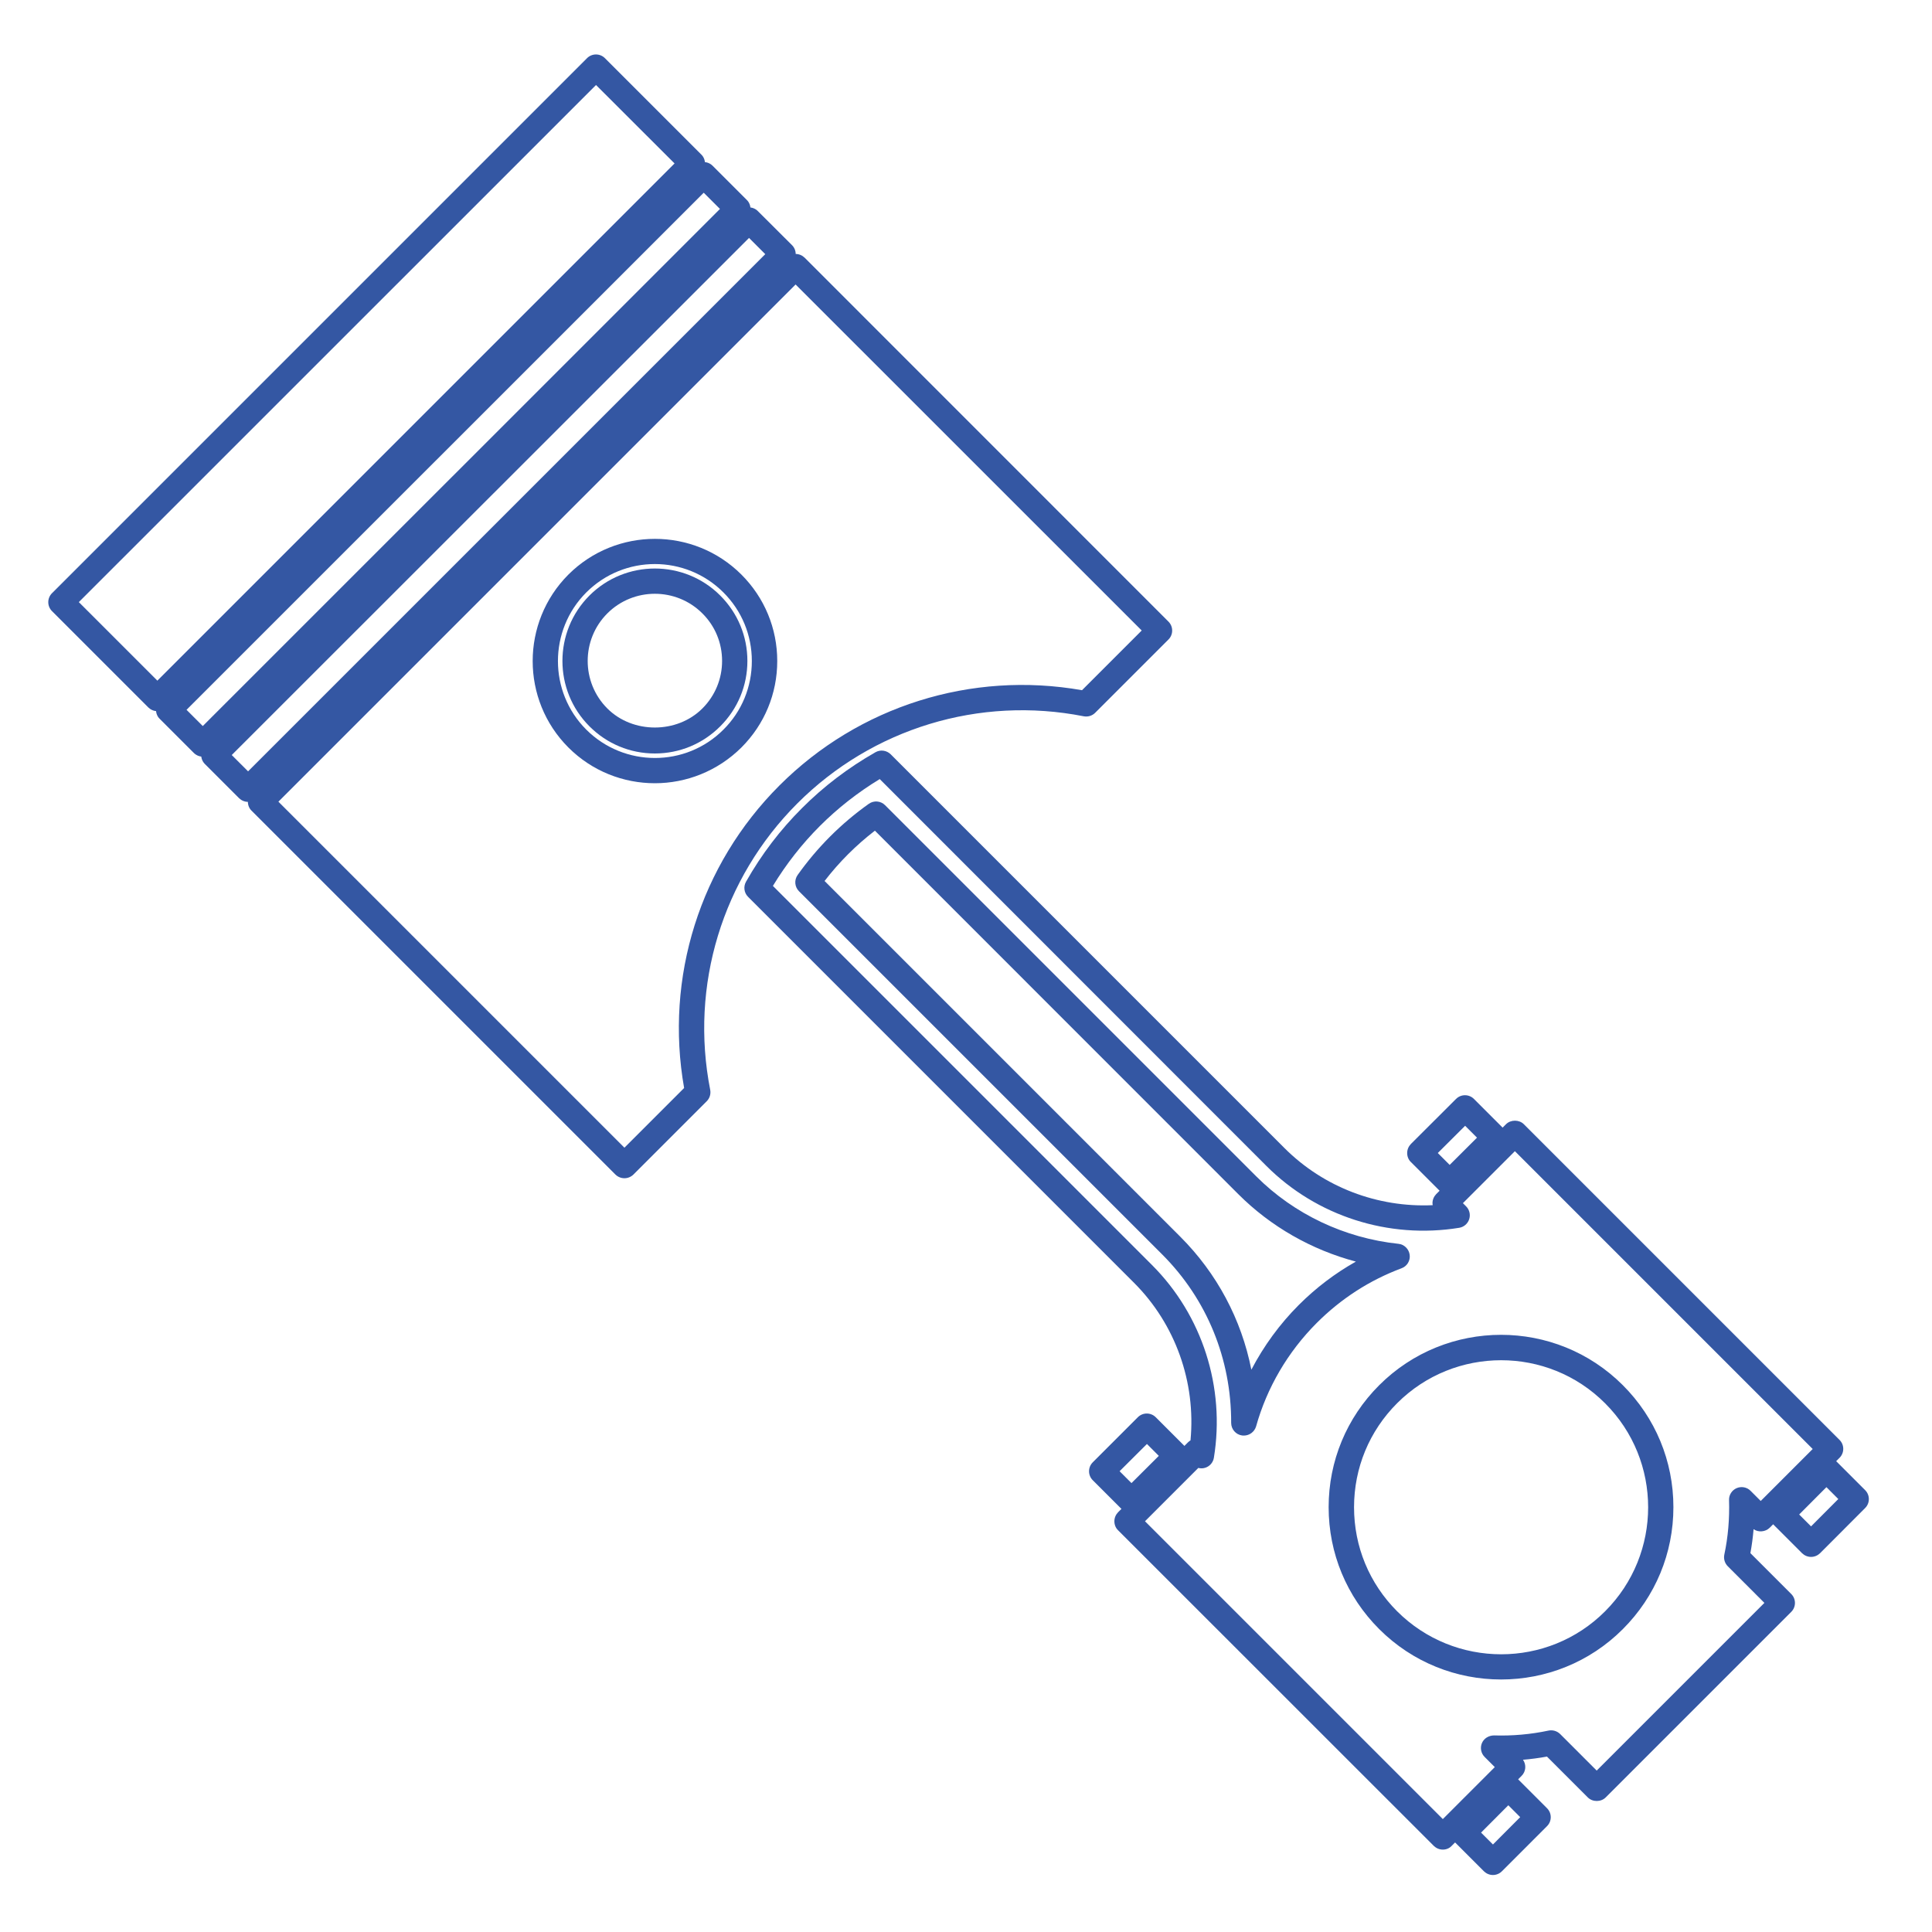
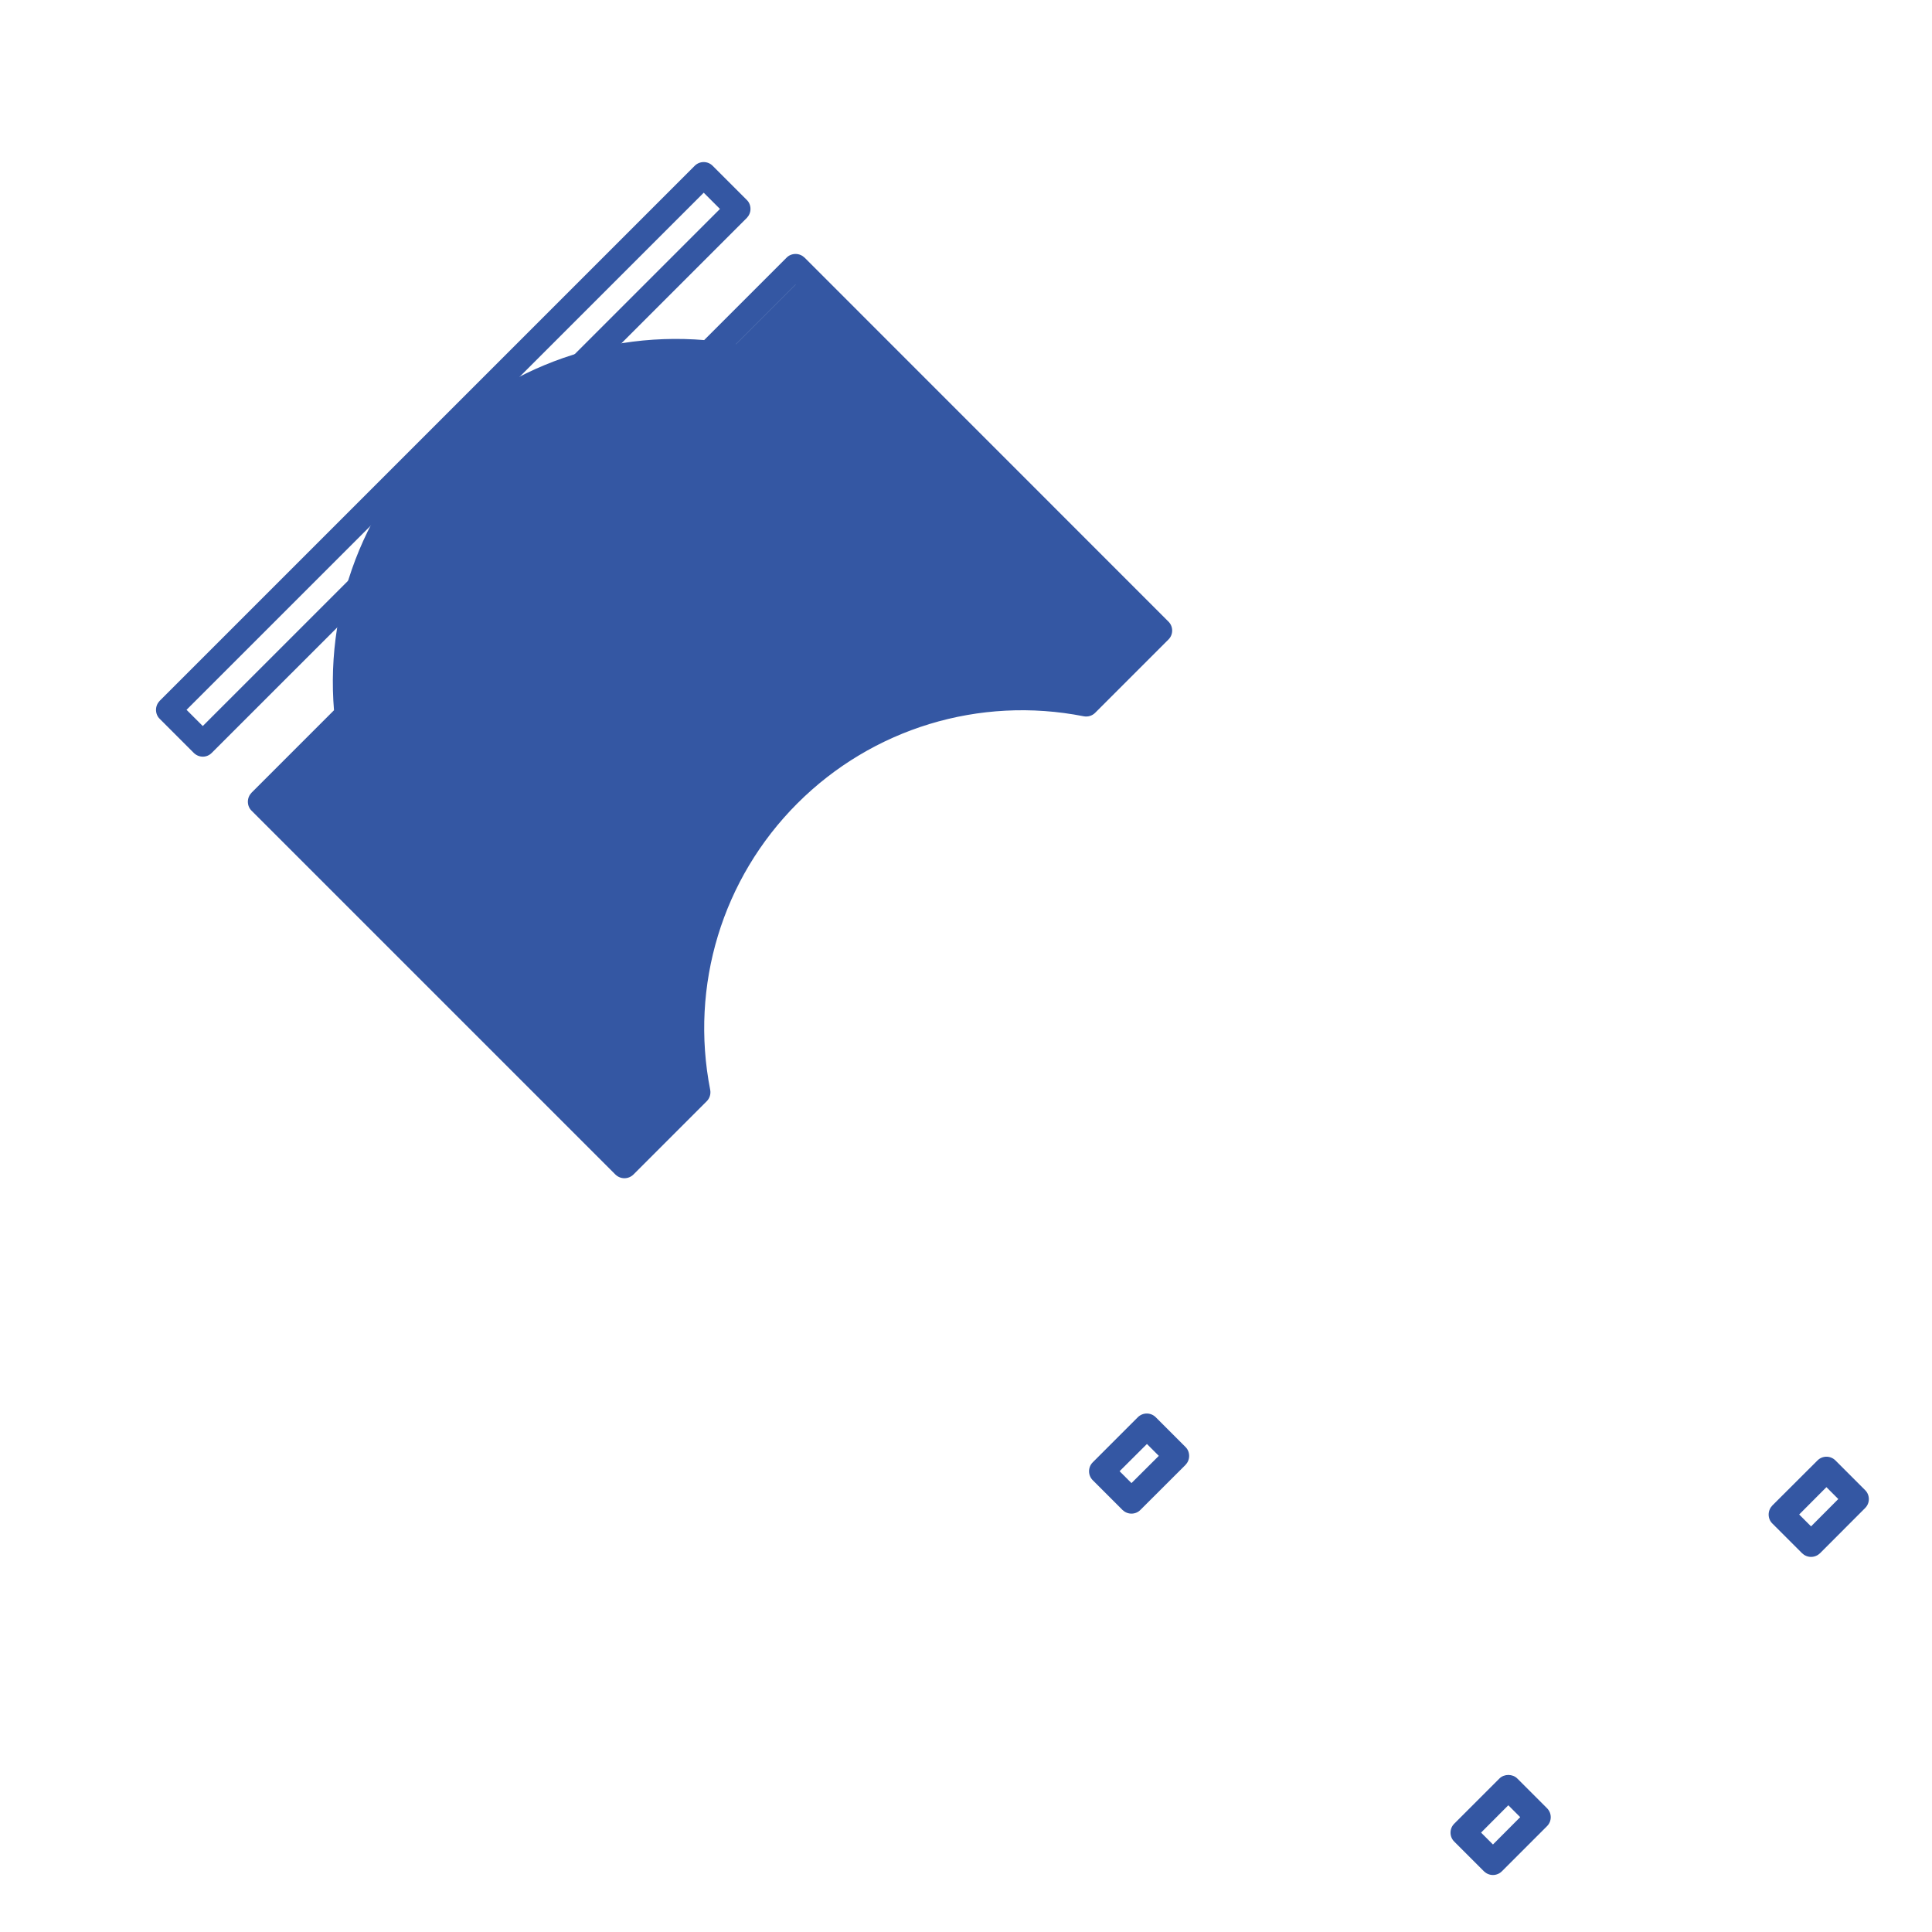
<svg xmlns="http://www.w3.org/2000/svg" version="1.1" id="Слой_1" x="0px" y="0px" viewBox="0 0 2000 2000" style="enable-background:new 0 0 2000 2000;" xml:space="preserve">
  <style type="text/css">
	.st0{fill:#FFFFFF;}
	.st1{fill:#3457A3;}
</style>
  <g>
-     <rect class="st0" width="2000" height="2000" />
-   </g>
+     </g>
  <g>
-     <path class="st1" d="M162.9,736.2c-3.5,0-6.8-1.4-9.3-3.8l-99.8-99.8c-5.1-5.1-5.1-13.4,0-18.5L607.7,60.2c5.1-5.1,13.4-5.1,18.5,0   L726,160c2.5,2.4,3.8,5.8,3.8,9.3s-1.4,6.8-3.8,9.3L172.2,732.4C169.7,734.9,166.4,736.2,162.9,736.2z M81.6,623.3l81.3,81.3   l535.4-535.4L617,88L81.6,623.3z" />
    <path class="st1" d="M210,783.3c-3.4,0-6.7-1.3-9.3-3.8l-35.4-35.4c-2.5-2.4-3.8-5.8-3.8-9.3c0-3.5,1.4-6.8,3.8-9.3l553.9-553.9   c5.1-5.1,13.4-5.1,18.5,0l35.4,35.4c2.5,2.4,3.8,5.8,3.8,9.3c0,3.5-1.4,6.8-3.8,9.3L219.2,779.4C216.6,782,213.3,783.3,210,783.3z    M193.1,734.8l16.8,16.8l535.4-535.3l-16.8-16.8L193.1,734.8z" />
-     <path class="st1" d="M256.8,830.1L256.8,830.1c-3.5,0-6.8-1.4-9.3-3.8l-35.4-35.4c-5.1-5.1-5.1-13.4,0-18.5L766,218.5   c5.1-5.1,13.4-5.1,18.5,0l35.4,35.3c2.5,2.5,3.8,5.8,3.8,9.3c0,3.5-1.4,6.8-3.8,9.3L266,826.3C263.6,828.7,260.2,830.1,256.8,830.1   z M239.9,781.6l16.9,16.9l535.4-535.4l-16.8-16.8L239.9,781.6z" />
    <g>
      <path class="st1" d="M1171.3,1566.9L1171.3,1566.9c-3.5,0-6.8-1.4-9.3-3.8l-30.8-30.8c-5.1-5.1-5.1-13.4,0-18.5l46.7-46.7    c5.1-5.1,13.4-5.1,18.5,0l30.8,30.8c2.5,2.4,3.8,5.8,3.8,9.3s-1.4,6.8-3.8,9.3l-46.8,46.7    C1178.1,1565.5,1174.8,1566.9,1171.3,1566.9z M1159,1523l12.3,12.3l28.3-28.2l-12.3-12.3L1159,1523z" />
-       <path class="st1" d="M1500.6,1237.5c-3.4,0-6.7-1.3-9.3-3.8l-30.8-30.8c-2.5-2.4-3.8-5.8-3.8-9.3c0-3.5,1.4-6.8,3.8-9.3l46.8-46.7    c5.1-5.1,13.4-5.1,18.5,0l30.8,30.8c2.5,2.4,3.8,5.8,3.8,9.3c0,3.5-1.4,6.8-3.8,9.3l-46.8,46.7    C1507.3,1236.2,1504,1237.5,1500.6,1237.5z M1488.4,1193.6l12.3,12.3l28.3-28.2l-12.3-12.3L1488.4,1193.6z" />
    </g>
    <g>
      <path class="st1" d="M1545.5,1941c-3.5,0-6.8-1.4-9.3-3.8l-30.8-30.8c-5.1-5.1-5.1-13.4,0-18.5l46.8-46.8c4.9-4.9,13.6-4.9,18.5,0    l30.8,30.8c5.1,5.1,5.1,13.4,0,18.5l-46.8,46.8C1552.3,1939.6,1548.9,1941,1545.5,1941z M1533.2,1897.1l12.3,12.3l28.2-28.3    l-12.3-12.3L1533.2,1897.1z" />
      <path class="st1" d="M1874.8,1611.7c-3.5,0-6.8-1.4-9.3-3.8l-30.8-30.8c-2.5-2.4-3.8-5.8-3.8-9.3c0-3.5,1.4-6.8,3.8-9.3l46.8-46.7    c5.1-5.1,13.4-5.1,18.5,0l30.8,30.8c5.1,5.1,5.1,13.4,0,18.5l-46.7,46.8C1881.6,1610.3,1878.3,1611.7,1874.8,1611.7z     M1862.5,1567.8l12.3,12.3l28.2-28.3l-12.3-12.3L1862.5,1567.8z" />
-       <path class="st1" d="M1493.6,1914.7c-3.5,0-6.8-1.4-9.3-3.8l-326.9-326.8c-2.5-2.4-3.8-5.8-3.8-9.3s1.4-6.8,3.8-9.3l72.4-72.4    c0.8-0.8,1.7-1.5,2.6-2c5.7-60.2-15.6-120.3-58.4-163.1L774.4,928.4c-4.2-4.2-5-10.6-2.1-15.7c15.9-28.1,35.4-53.7,57.9-76.1    c22.4-22.5,48.1-42,76.1-57.9c5.1-2.9,11.5-2,15.7,2.1l407.7,407.7c40.5,40.5,96.4,61.7,153.4,59.1c-0.1-0.7-0.2-1.4-0.2-2.1    c0-3.5,1.4-6.8,3.8-9.3l72.3-72.4c4.9-4.9,13.6-4.9,18.5,0l326.8,326.8c5.1,5.1,5.1,13.4,0,18.5l-72.3,72.4    c-4.4,4.4-11.8,5-16.7,1.5c-0.7,8.4-1.8,16.6-3.3,24.8l42.3,42.3c5.1,5.1,5.1,13.4,0,18.5l-192.1,192.1c-4.9,4.9-13.6,4.9-18.5,0    l-42.3-42.3c-8.2,1.5-16.5,2.6-24.8,3.3c3.6,5.1,3.1,12.2-1.5,16.7l-72.3,72.4C1500.4,1913.4,1497.1,1914.7,1493.6,1914.7z     M1185.3,1574.8l308.3,308.3l53.8-53.8l-10.5-10.5c-3.8-3.8-4.9-9.5-2.8-14.4c2.1-4.9,7-7.8,12.4-7.9c19.1,0.6,38.2-1.1,56.5-5    c4.3-0.9,8.8,0.4,12,3.5l37.9,37.9l173.6-173.6l-37.9-37.9c-3.1-3.1-4.5-7.6-3.6-12c3.9-18.3,5.5-37.4,4.9-56.5    c-0.2-5.4,3-10.3,7.9-12.4c4.9-2.1,10.7-1,14.4,2.8l10.5,10.5l53.8-53.8l-308.3-308.3l-53.8,53.8l3.3,3.3    c3.5,3.5,4.7,8.6,3.2,13.3c-1.5,4.7-5.5,8.1-10.3,8.9c-73,11.9-147.6-12-199.6-64L910.7,806.5c-22.7,13.8-43.5,30.1-62,48.6    c-18.5,18.5-34.8,39.3-48.6,62l392.5,392.5c52,52,75.9,126.6,64,199.5c-0.8,4.8-4.2,8.8-8.9,10.3c-2.4,0.8-4.9,0.8-7.2,0.2    L1185.3,1574.8z M1553.9,1738.6c-45.7,0-91.4-17.4-126.2-52.2c-33.7-33.7-52.3-78.5-52.3-126.2s18.6-92.5,52.3-126.2    c69.6-69.6,182.8-69.6,252.3,0c33.7,33.7,52.3,78.5,52.3,126.2s-18.6,92.5-52.3,126.2l0,0    C1645.3,1721.2,1599.6,1738.6,1553.9,1738.6z M1554,1408.1c-39,0-78,14.8-107.7,44.5c-28.8,28.8-44.6,67-44.6,107.7    c0,40.7,15.8,78.9,44.6,107.7c59.4,59.3,156,59.4,215.3,0c59.4-59.4,59.4-156,0-215.3C1631.9,1422.9,1592.9,1408.1,1554,1408.1z     M1670.9,1677.2h0.2H1670.9z M1287.6,1486.1c-0.6,0-1.2,0-1.8-0.1c-6.5-0.9-11.3-6.5-11.3-13c0.2-66.2-25.1-128-71.2-174.2    L827.1,922.6c-4.5-4.5-5.1-11.6-1.4-16.8c20.3-28.6,45.1-53.4,73.7-73.7c5.2-3.7,12.3-3.1,16.8,1.4l384.3,384.3    c39.1,39.1,91.4,63.9,147.2,69.8c6,0.6,10.8,5.4,11.6,11.4c0.8,6-2.7,11.8-8.4,13.9c-33,12.3-62.6,31.4-87.8,56.6    c-29.9,29.9-51.6,67-62.8,107.1C1298.6,1482.3,1293.4,1486.1,1287.6,1486.1z M853.6,912l368.2,368.2l0,0    c38,38,63.3,85.6,73.6,137.7c12.8-24.5,29.3-47.2,49.1-67c17.8-17.8,37.6-32.8,59.1-44.9c-45.9-12.2-88.1-36.2-121.7-69.8    L905.7,859.9C886.1,875,868.6,892.5,853.6,912z" />
    </g>
    <g>
      <path class="st1" d="M677.9,780c-25.6,0-49.6-10-67.7-28.1c-37.3-37.3-37.3-98.1,0-135.4v0c37.3-37.3,98.1-37.3,135.4,0    c18.1,18.1,28.1,42.1,28.1,67.7s-10,49.6-28.1,67.7C727.5,770,703.5,780,677.9,780z M628.7,635c-27.1,27.1-27.1,71.3,0,98.4    c26.3,26.3,72.1,26.3,98.4,0c13.1-13.1,20.4-30.6,20.4-49.2c0-18.6-7.2-36.1-20.4-49.2C700,607.9,655.8,607.9,628.7,635L628.7,635    z" />
-       <path class="st1" d="M646.4,1219.7c-3.4,0-6.7-1.3-9.3-3.8L260.4,839.2c-2.5-2.4-3.8-5.8-3.8-9.3s1.4-6.8,3.8-9.3l553.9-553.9    c2.4-2.5,5.8-3.8,9.3-3.8l0,0c3.5,0,6.8,1.4,9.3,3.8l376.7,376.8c5.1,5.1,5.1,13.4,0,18.5l-75.9,75.9c-3.1,3.1-7.5,4.4-11.8,3.6    c-108-21.3-218.8,12.5-296.5,90.2c-77.7,77.7-111.4,188.5-90.2,296.5c0.8,4.3-0.5,8.7-3.6,11.8l-75.9,75.9    C653.1,1218.4,649.8,1219.7,646.4,1219.7z M288.2,829.9l358.2,358.2l61.8-61.8c-20.2-114.4,16.4-231,98.7-313.2    c82.2-82.2,198.8-118.8,313.2-98.6l61.8-61.8L823.6,294.5L288.2,829.9z M677.9,810.8c-32.4,0-64.8-12.3-89.5-37    c-49.3-49.3-49.3-129.6,0-179c49.4-49.3,129.7-49.3,179.1,0c23.9,23.9,37.1,55.7,37.1,89.5c0,33.8-13.2,65.6-37.1,89.5l0,0v0    C742.7,798.4,710.3,810.8,677.9,810.8z M677.9,583.9c-25.7,0-51.4,9.8-71,29.4c-39.1,39.2-39.1,102.9,0,142    c39.2,39.1,102.9,39.2,142,0v0c19-18.9,29.4-44.2,29.4-71c0-26.8-10.4-52-29.4-71C729.3,593.7,703.6,583.9,677.9,583.9z" />
+       <path class="st1" d="M646.4,1219.7c-3.4,0-6.7-1.3-9.3-3.8L260.4,839.2c-2.5-2.4-3.8-5.8-3.8-9.3s1.4-6.8,3.8-9.3l553.9-553.9    c2.4-2.5,5.8-3.8,9.3-3.8l0,0c3.5,0,6.8,1.4,9.3,3.8l376.7,376.8c5.1,5.1,5.1,13.4,0,18.5l-75.9,75.9c-3.1,3.1-7.5,4.4-11.8,3.6    c-108-21.3-218.8,12.5-296.5,90.2c-77.7,77.7-111.4,188.5-90.2,296.5c0.8,4.3-0.5,8.7-3.6,11.8l-75.9,75.9    C653.1,1218.4,649.8,1219.7,646.4,1219.7z M288.2,829.9l61.8-61.8c-20.2-114.4,16.4-231,98.7-313.2    c82.2-82.2,198.8-118.8,313.2-98.6l61.8-61.8L823.6,294.5L288.2,829.9z M677.9,810.8c-32.4,0-64.8-12.3-89.5-37    c-49.3-49.3-49.3-129.6,0-179c49.4-49.3,129.7-49.3,179.1,0c23.9,23.9,37.1,55.7,37.1,89.5c0,33.8-13.2,65.6-37.1,89.5l0,0v0    C742.7,798.4,710.3,810.8,677.9,810.8z M677.9,583.9c-25.7,0-51.4,9.8-71,29.4c-39.1,39.2-39.1,102.9,0,142    c39.2,39.1,102.9,39.2,142,0v0c19-18.9,29.4-44.2,29.4-71c0-26.8-10.4-52-29.4-71C729.3,593.7,703.6,583.9,677.9,583.9z" />
    </g>
  </g>
</svg>